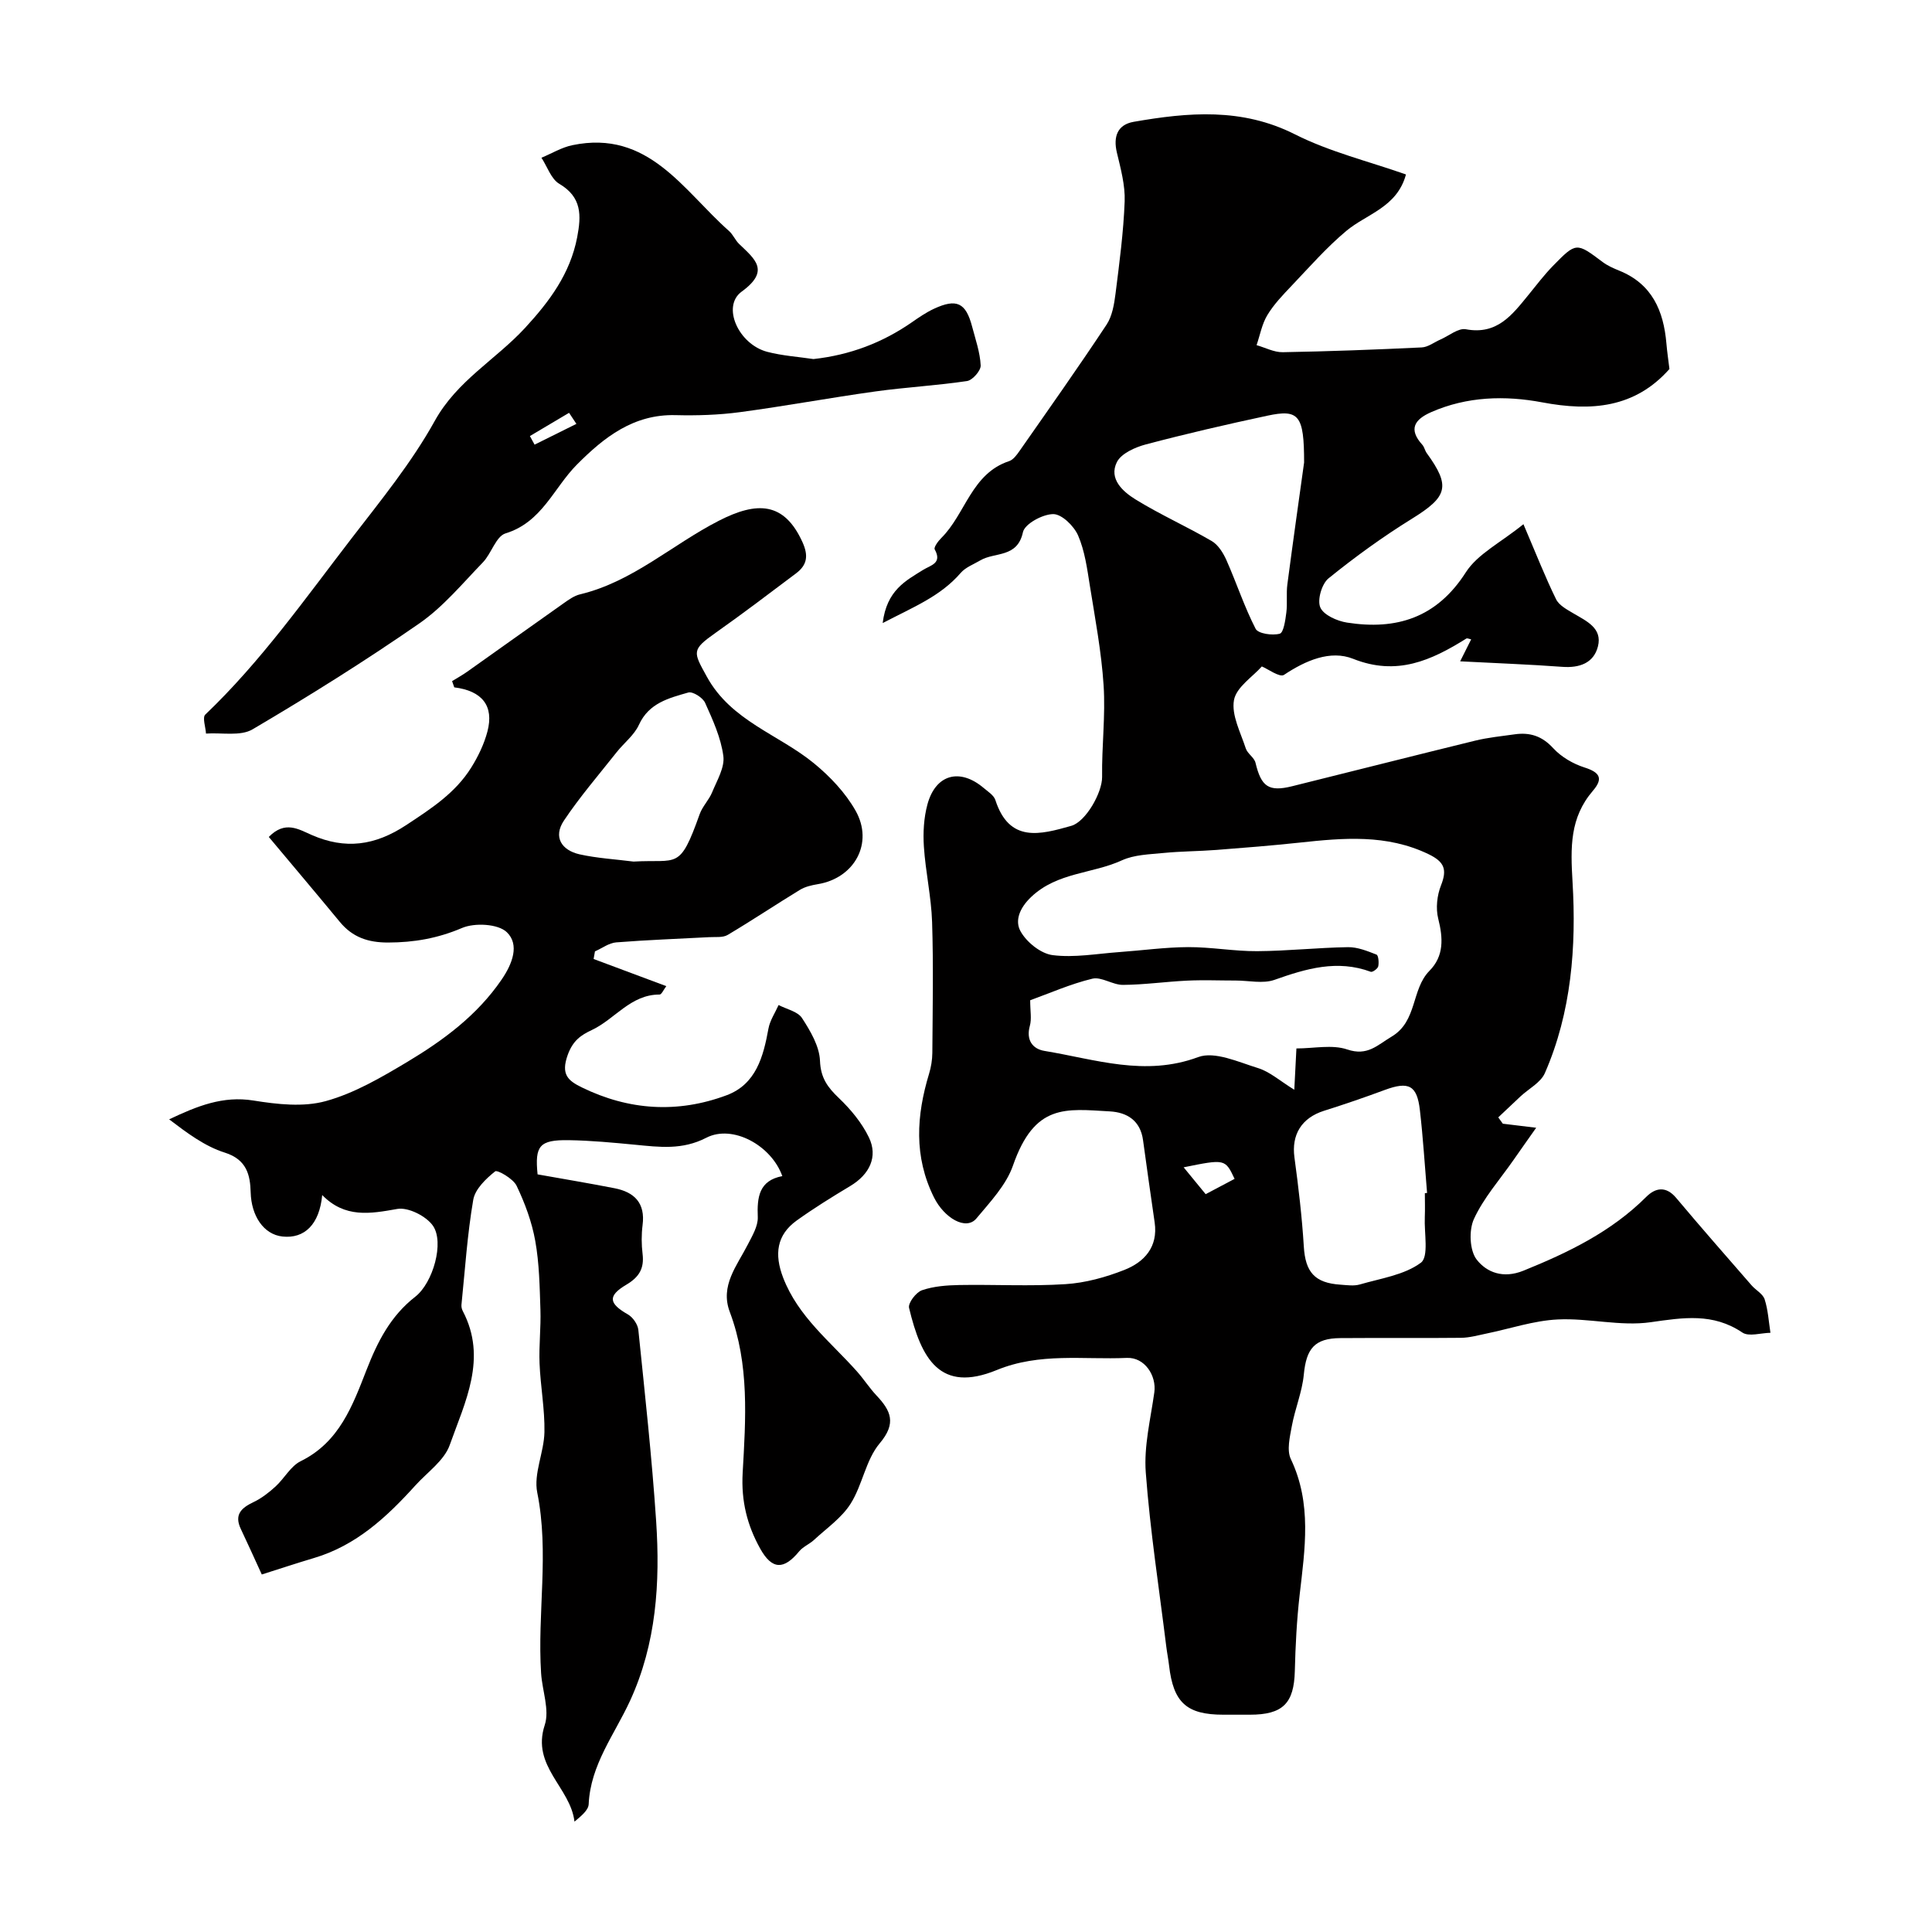
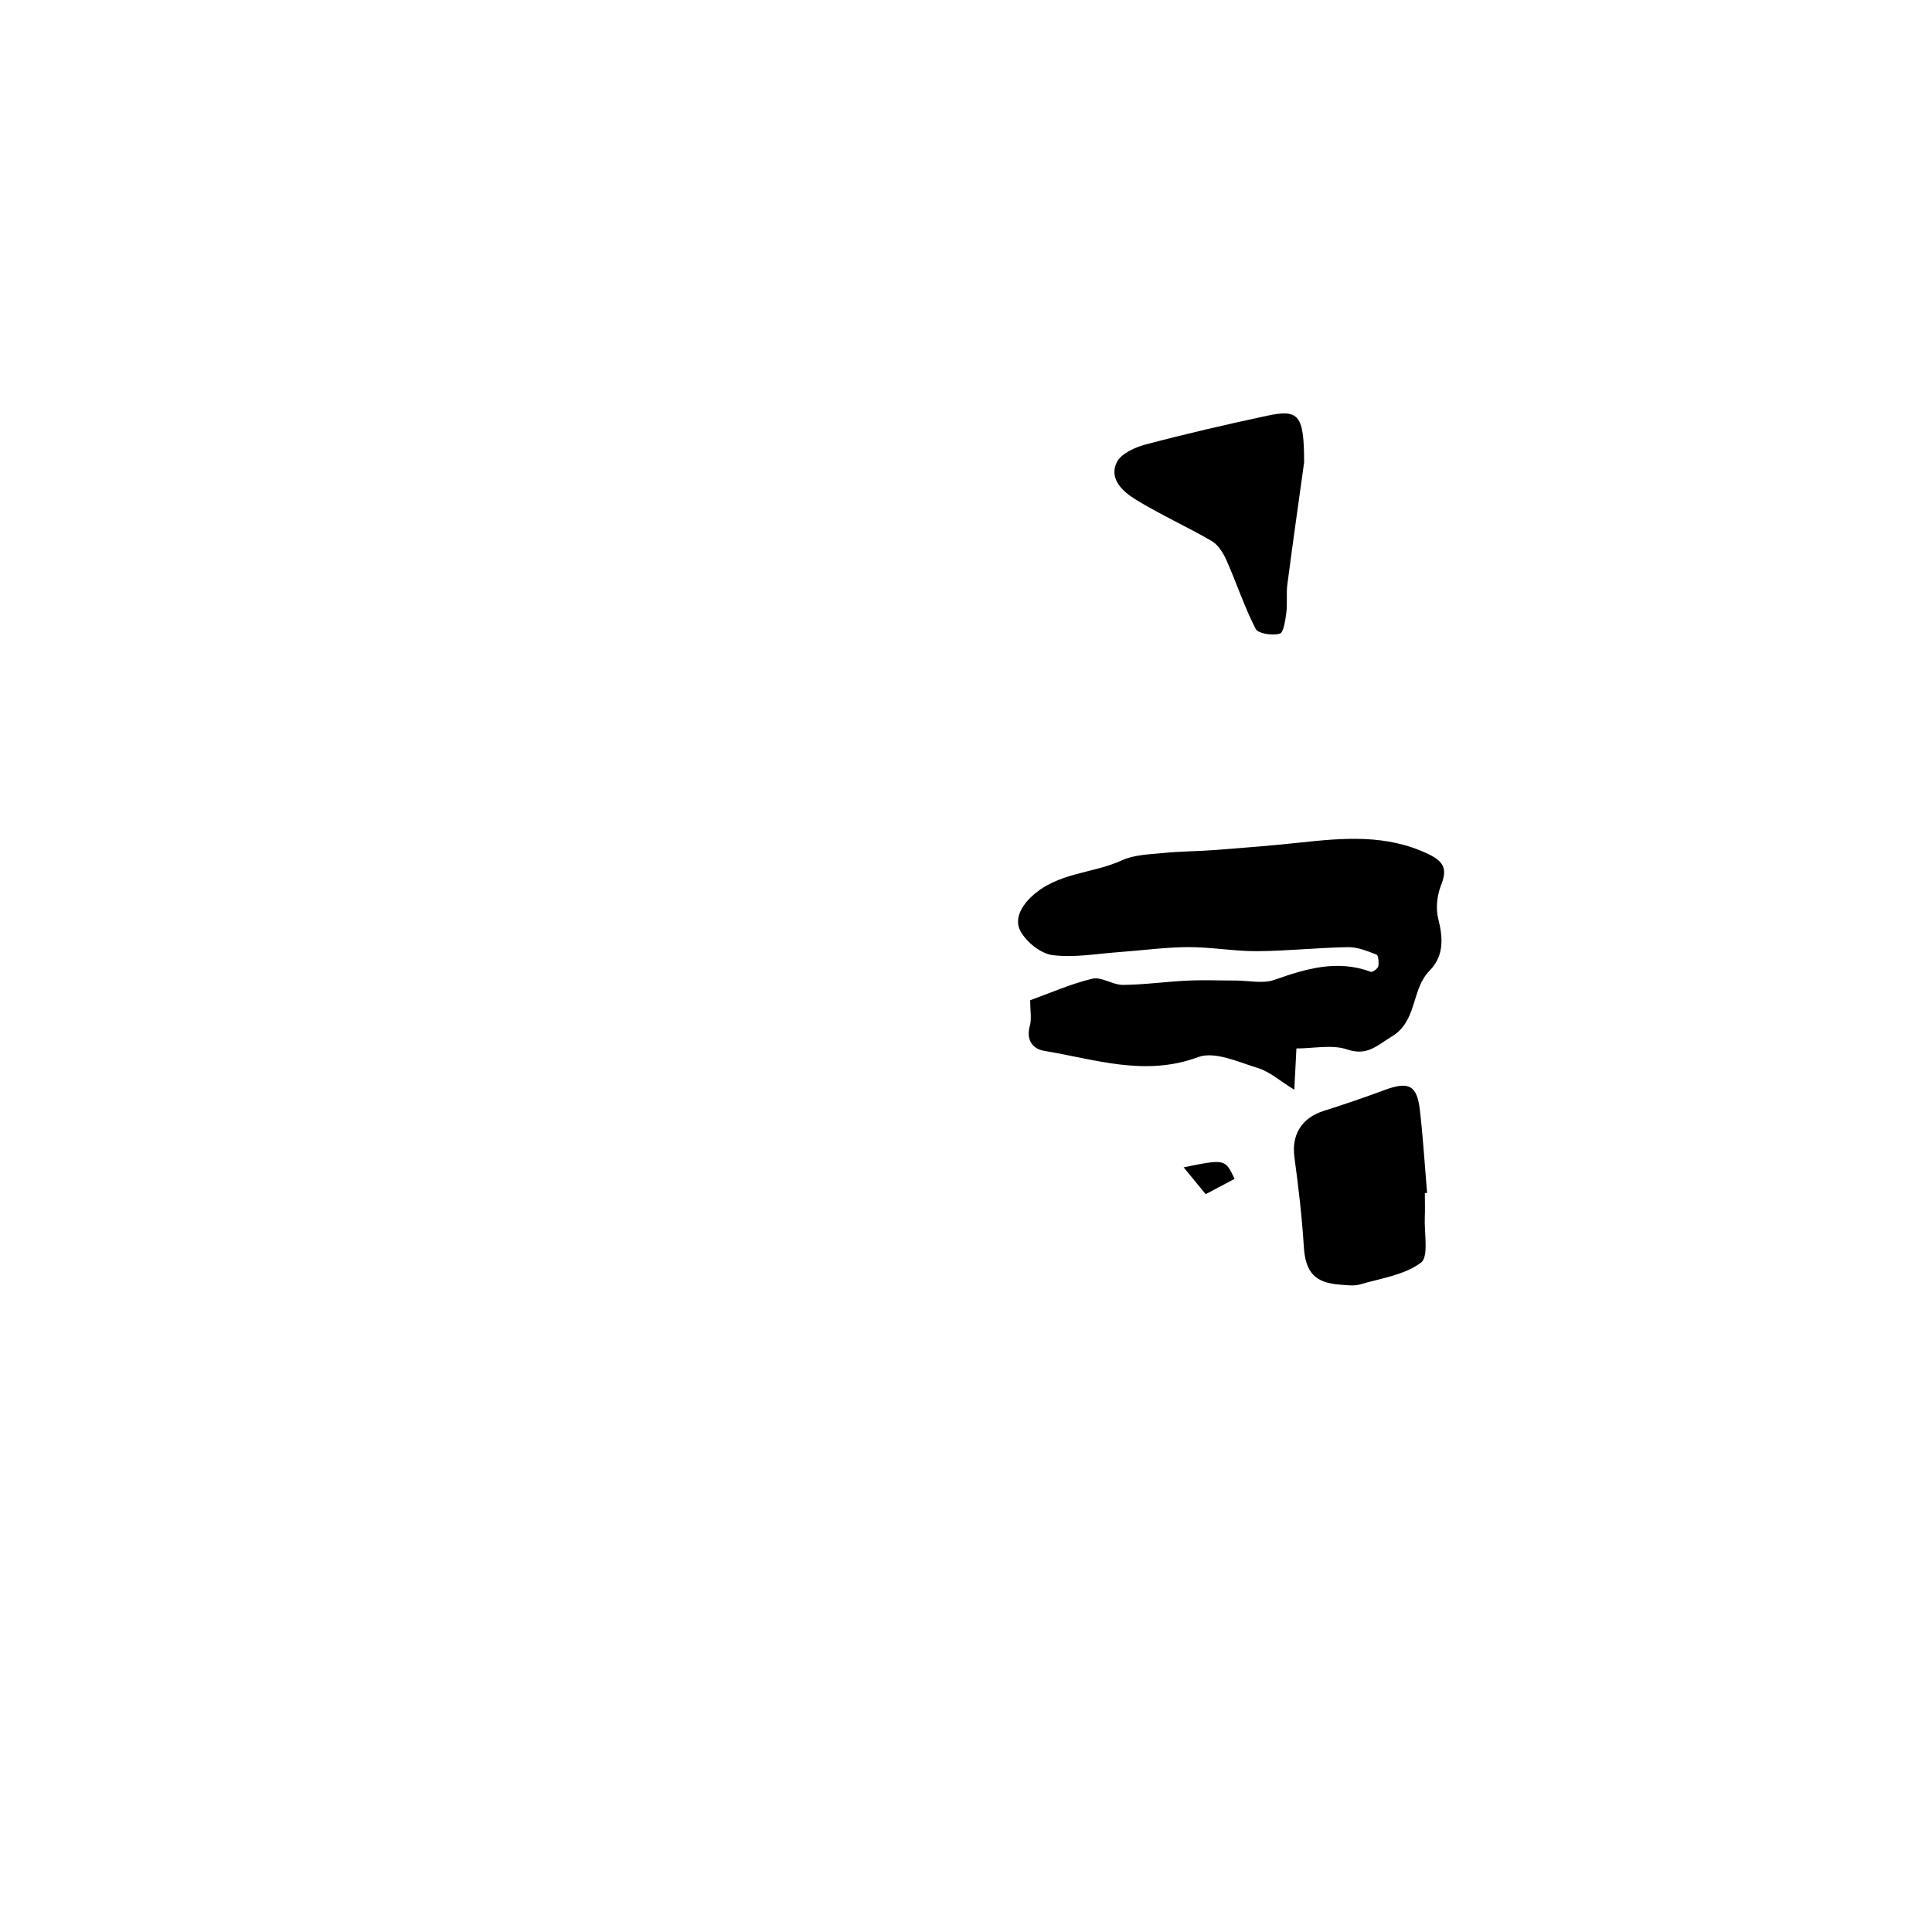
<svg xmlns="http://www.w3.org/2000/svg" enable-background="new 0 0 400 400" viewBox="0 0 400 400">
  <g fill="#010000">
-     <path d="m182.75 129c.84-6.82 4.79-8.77 8.37-11.01 1.57-.98 4.01-1.34 2.4-4.25-.23-.42.71-1.7 1.35-2.34 5.04-4.98 6.24-13.35 14.06-15.93.85-.28 1.56-1.26 2.13-2.07 6.07-8.69 12.19-17.34 18.04-26.18 1.18-1.78 1.58-4.24 1.86-6.44.8-6.35 1.65-12.71 1.89-19.09.12-3.34-.82-6.78-1.61-10.09-.8-3.36.15-5.8 3.48-6.38 11.31-1.97 22.39-2.95 33.38 2.59 7.19 3.63 15.23 5.58 22.99 8.31-1.85 6.83-8.12 8.14-12.38 11.71-4.08 3.42-7.63 7.48-11.32 11.36-1.81 1.9-3.66 3.83-5 6.05-1.12 1.85-1.51 4.13-2.23 6.22 1.8.51 3.62 1.49 5.41 1.46 9.6-.17 19.19-.53 28.78-.99 1.32-.06 2.59-1.08 3.89-1.64 1.76-.77 3.69-2.42 5.26-2.12 6.47 1.21 9.59-3 12.94-7.1 1.66-2.04 3.25-4.14 5.08-6.02 4.84-4.95 4.86-4.87 10.29-.8 1.03.77 2.27 1.31 3.47 1.8 6.77 2.75 9.15 8.3 9.73 15.04.15 1.76.41 3.51.63 5.31-7.16 8.07-16.19 8.82-26.36 6.9-7.66-1.44-15.54-1.24-22.97 2.03-3.44 1.51-4.77 3.52-1.83 6.76.42.47.53 1.2.91 1.72 5 6.89 4.31 9.02-3.05 13.58-6.01 3.72-11.78 7.9-17.28 12.35-1.4 1.13-2.37 4.47-1.71 6.01.67 1.58 3.49 2.83 5.53 3.15 10.24 1.6 18.57-.98 24.6-10.4 2.44-3.81 7.19-6.13 11.93-9.97 2.66 6.22 4.52 10.98 6.76 15.54.62 1.27 2.28 2.15 3.62 2.94 2.69 1.59 5.99 3.04 5.05 6.81-.87 3.47-3.83 4.51-7.41 4.24-6.72-.5-13.46-.74-21.12-1.14 1.22-2.45 1.74-3.49 2.28-4.55-.4-.07-.81-.29-1.01-.16-7.24 4.52-14.36 7.8-23.43 4.19-4.71-1.88-9.85.35-14.32 3.33-.88.58-3.36-1.25-4.58-1.75-1.88 2.13-5.29 4.29-5.77 6.98-.55 3.09 1.37 6.68 2.44 9.98.35 1.1 1.76 1.89 2.02 2.99 1.18 4.94 2.72 6.06 7.59 4.85 12.62-3.13 25.23-6.34 37.86-9.43 2.69-.66 5.48-.93 8.23-1.32 3.13-.44 5.64.35 7.94 2.86 1.67 1.82 4.12 3.25 6.5 4.01 3.15 1 3.93 2.26 1.75 4.8-4.82 5.61-4.66 11.7-4.23 18.95.79 13.32-.22 26.92-5.73 39.52-.86 1.97-3.33 3.23-5.04 4.82-1.54 1.44-3.07 2.9-4.61 4.35.31.44.63.87.94 1.31 1.89.23 3.79.46 6.91.84-1.87 2.66-3.32 4.69-4.74 6.74-2.8 4.01-6.14 7.78-8.15 12.15-1.07 2.33-.9 6.54.59 8.43 2.05 2.61 5.44 3.98 9.67 2.27 9.33-3.78 18.2-8.07 25.43-15.29 1.88-1.88 4.07-2.3 6.19.23 5.12 6.1 10.38 12.09 15.61 18.1.87 1 2.33 1.75 2.7 2.89.71 2.21.84 4.61 1.2 6.93-1.97.03-4.47.85-5.81-.05-6.1-4.11-12.24-3.1-18.99-2.14-6.26.9-12.85-.89-19.25-.57-4.95.24-9.83 1.91-14.75 2.92-1.74.36-3.5.86-5.25.88-8.33.09-16.66-.01-24.99.06-5.35.04-7.05 2.17-7.57 7.54-.34 3.6-1.82 7.08-2.48 10.67-.41 2.25-1.08 4.99-.21 6.83 4.39 9.21 2.92 18.61 1.83 28.1-.6 5.23-.87 10.51-1 15.78-.17 6.69-2.46 9.05-9.3 9.05-1.83 0-3.67 0-5.5 0-7.61 0-10.36-2.51-11.24-10.21-.15-1.29-.41-2.57-.57-3.86-1.48-12.02-3.35-24.01-4.25-36.08-.41-5.46 1-11.07 1.77-16.59.48-3.44-1.98-7.3-5.71-7.13-8.99.4-17.99-1.15-26.93 2.52-11.74 4.81-15.61-2.31-18.14-12.88-.24-1 1.45-3.23 2.68-3.65 2.41-.83 5.12-1.03 7.71-1.08 7.33-.13 14.68.29 21.99-.18 4.12-.26 8.32-1.42 12.18-2.94 4.15-1.63 7.02-4.75 6.29-9.83-.81-5.67-1.64-11.33-2.4-17-.54-4.08-3.28-5.8-6.9-6-9.11-.51-15.55-1.69-20.04 11.23-1.41 4.04-4.72 7.52-7.56 10.93-2.17 2.6-6.69-.1-8.8-4.37-4.19-8.45-3.63-16.92-1.01-25.57.42-1.39.67-2.89.68-4.34.06-9.03.24-18.07-.05-27.09-.17-5.22-1.36-10.39-1.7-15.61-.19-2.89-.02-5.94.73-8.72 1.69-6.26 6.71-7.61 11.66-3.41.89.75 2.09 1.5 2.41 2.49 2.88 8.91 9.25 7.18 15.72 5.34 3-.85 6.42-6.89 6.38-10.14-.09-6.31.72-12.66.31-18.94-.45-6.92-1.75-13.79-2.85-20.66-.56-3.51-1.04-7.16-2.43-10.37-.85-1.96-3.38-4.44-5.15-4.43-2.19.01-5.9 2.02-6.27 3.74-1.15 5.38-5.83 4.07-8.81 5.83-1.4.83-3.09 1.44-4.1 2.63-4.19 4.84-9.76 7.03-16.13 10.36zm85.66 88.07c3.62 0 7.39-.85 10.52.21 4.19 1.42 6.2-.88 9.19-2.66 5.37-3.2 4.03-9.77 7.84-13.63 3.03-3.07 2.82-6.77 1.81-10.79-.54-2.14-.25-4.81.57-6.88 1.3-3.28.73-4.87-2.55-6.46-8.7-4.2-17.68-3.38-26.78-2.4-5.72.61-11.45 1.07-17.18 1.51-3.64.28-7.31.27-10.94.63-2.91.29-6.06.35-8.63 1.53-6.11 2.8-13.34 2.45-18.73 7.54-2.51 2.37-3.43 5-2.24 7.14 1.25 2.26 4.19 4.63 6.65 4.94 4.49.57 9.17-.3 13.77-.63 4.76-.34 9.52-1.01 14.28-1.03 4.77-.02 9.54.87 14.3.84 6.26-.04 12.52-.73 18.79-.83 1.98-.03 4.02.8 5.91 1.54.4.16.53 1.65.36 2.43-.11.49-1.19 1.26-1.54 1.13-6.94-2.57-13.38-.66-19.95 1.67-2.39.84-5.32.14-8.01.14-3.35 0-6.71-.14-10.06.02-4.44.21-8.86.85-13.29.88-2.13.02-4.46-1.74-6.35-1.28-4.52 1.09-8.84 3.01-12.86 4.46 0 2.25.33 3.87-.07 5.29-.82 2.95.56 4.79 3.03 5.2 10.51 1.73 20.78 5.38 31.82 1.28 3.41-1.27 8.34 1.03 12.4 2.28 2.43.75 4.51 2.64 7.5 4.48.17-3.4.29-5.72.44-8.55zm1.59-121.31c.01-9.85-1.09-11.09-7.63-9.69-8.42 1.8-16.81 3.74-25.13 5.94-2.23.59-5.12 1.88-6.01 3.68-1.71 3.46 1.25 6.09 3.85 7.7 5.1 3.15 10.62 5.61 15.8 8.63 1.35.79 2.39 2.49 3.06 4 2.08 4.69 3.68 9.61 6.02 14.16.52 1.02 3.47 1.44 5 1.02.8-.22 1.16-2.8 1.36-4.37.25-1.91-.04-3.9.21-5.81 1.19-9.07 2.48-18.14 3.47-25.26zm25 151.27c.15-.01.3-.02.46-.04-.48-5.73-.83-11.47-1.49-17.17-.59-5.15-2.33-5.98-7.26-4.16-4.15 1.54-8.35 2.98-12.57 4.31-4.67 1.47-6.78 4.95-6.14 9.66.83 6.12 1.56 12.27 1.94 18.44.32 5.28 2.22 7.56 7.61 7.91 1.32.09 2.74.31 3.97-.04 4.34-1.27 9.22-1.95 12.66-4.51 1.68-1.25.66-6.16.81-9.42.07-1.65.01-3.32.01-4.98zm-49.94-5.35c1.86 2.27 3.21 3.91 4.56 5.56 2.32-1.23 4.16-2.21 5.99-3.17-1.96-4.13-1.96-4.13-10.55-2.39z" />
-     <path d="m161.97 243.5c-2.26-6.35-10.28-10.76-15.74-7.94-4.98 2.57-9.7 1.93-14.7 1.45-4.59-.44-9.19-.88-13.79-.95-6.08-.09-7.03 1.17-6.44 7.08 5.38.96 10.67 1.84 15.93 2.87 4.11.8 6.4 3.06 5.81 7.62-.25 1.97-.24 4.02 0 5.99.36 3-.71 4.79-3.36 6.36-3.94 2.34-3.63 3.9.34 6.17 1.01.58 2.02 2.04 2.14 3.18 1.35 13.2 2.81 26.4 3.69 39.64.84 12.71.05 25.3-5.41 37.17-3.21 6.98-8.19 13.23-8.56 21.4-.06 1.22-1.46 2.38-2.94 3.61-.83-7.1-8.97-11.44-6.16-19.99 1.04-3.15-.52-7.12-.75-10.73-.81-12.45 1.72-24.92-.8-37.42-.79-3.9 1.41-8.32 1.49-12.51.09-4.73-.82-9.47-1.01-14.21-.15-3.7.3-7.42.18-11.12-.16-4.76-.23-9.58-1.07-14.25-.7-3.93-2.14-7.82-3.87-11.43-.7-1.46-3.98-3.34-4.44-2.97-1.91 1.53-4.15 3.67-4.53 5.89-1.23 7.17-1.7 14.47-2.44 21.73-.04.42.07.91.27 1.29 5.15 9.81.46 18.84-2.7 27.75-1.14 3.22-4.64 5.63-7.11 8.36-5.9 6.53-12.25 12.44-20.99 15.03-3.64 1.08-7.23 2.28-10.81 3.41-1.77-3.86-3.02-6.65-4.33-9.4-1.43-2.99.08-4.38 2.63-5.59 1.66-.79 3.18-1.98 4.55-3.23 1.83-1.67 3.13-4.23 5.23-5.25 8-3.94 10.74-11.55 13.62-18.92 2.29-5.87 4.98-11.15 10.08-15.12 3.68-2.87 6.05-11.27 3.65-14.7-1.4-2-5.12-3.87-7.38-3.47-5.62 1-10.84 1.93-15.54-2.88-.57 6.09-3.67 9.07-8.21 8.59-3.95-.42-6.47-4.32-6.6-9.13-.1-3.58-.79-6.8-5.35-8.24-4.16-1.31-7.86-4.1-11.53-6.89 5.81-2.76 11.14-4.91 17.44-3.9 4.92.79 10.34 1.41 14.99.12 5.93-1.63 11.51-4.91 16.87-8.11 7.47-4.48 14.46-9.63 19.53-17.04 2.26-3.3 3.75-7.25 1.08-9.82-1.81-1.74-6.66-1.99-9.28-.87-5.02 2.14-9.92 3-15.29 3.01-4.16.01-7.38-1.09-10.01-4.28-4.88-5.91-9.83-11.76-14.7-17.58 3.37-3.44 6.13-1.61 8.92-.39 6.9 3 13.01 2.23 19.54-2.07 5.17-3.41 10.16-6.63 13.45-11.9 1.44-2.3 2.67-4.86 3.36-7.48 1.39-5.31-1.1-8.41-6.87-9.13-.15-.43-.3-.86-.45-1.29 1.05-.65 2.13-1.24 3.13-1.95 6.66-4.71 13.28-9.46 19.95-14.16 1.06-.75 2.2-1.57 3.42-1.86 10.9-2.61 19.08-10.3 28.72-15.23 7.91-4.05 13.53-3.95 17.33 4.44 1.28 2.84.94 4.73-1.34 6.45-5.49 4.13-10.95 8.28-16.56 12.24-5.13 3.62-4.77 3.95-1.89 9.18 5.04 9.16 14.84 11.9 22.17 17.91 3.33 2.73 6.49 6.07 8.6 9.79 3.82 6.74-.24 13.99-7.83 15.23-1.26.21-2.61.52-3.68 1.17-5.02 3.06-9.92 6.34-14.97 9.34-1.02.6-2.55.38-3.84.46-6.42.35-12.84.57-19.24 1.08-1.5.12-2.93 1.22-4.39 1.86-.09.53-.18 1.05-.28 1.58 4.85 1.81 9.71 3.63 15.05 5.62-.55.71-.97 1.74-1.39 1.74-6-.02-9.26 5.11-14.04 7.35-2.26 1.06-3.92 2.19-4.99 5.18-1.43 4.01.06 5.29 2.92 6.69 9.75 4.77 19.84 5.41 29.96 1.64 6.13-2.28 7.63-7.99 8.69-13.81.31-1.7 1.38-3.26 2.1-4.88 1.66.87 3.96 1.33 4.85 2.7 1.74 2.68 3.6 5.83 3.72 8.85.14 3.56 1.59 5.5 3.93 7.73 2.44 2.33 4.73 5.1 6.19 8.11 1.95 4.03.12 7.7-3.85 10.08-3.77 2.26-7.53 4.59-11.1 7.15-4.15 2.99-4.65 6.98-2.81 11.8 3.12 8.14 9.82 13.28 15.31 19.46 1.41 1.59 2.57 3.41 4.03 4.96 2.97 3.16 4.19 5.73.66 9.91-2.88 3.42-3.56 8.61-6.02 12.5-1.85 2.93-4.96 5.07-7.57 7.49-.95.88-2.28 1.4-3.08 2.37-3.15 3.83-5.61 3.88-8.09-.6-2.65-4.78-3.94-9.74-3.61-15.65.63-11.12 1.43-22.46-2.67-33.33-2.04-5.41 1.48-9.53 3.73-13.93.92-1.8 2.13-3.8 2.07-5.67-.17-4.17.26-7.59 5.08-8.51zm-30.81-65.12c9.21-.54 9.51 1.94 13.7-9.82.58-1.62 1.94-2.95 2.59-4.55 1-2.44 2.63-5.13 2.31-7.49-.5-3.78-2.18-7.46-3.77-11-.48-1.08-2.57-2.41-3.49-2.14-4 1.15-8.16 2.16-10.22 6.69-.98 2.15-3.11 3.76-4.63 5.69-3.69 4.67-7.6 9.2-10.9 14.14-2.26 3.39-.49 6.13 3.24 6.98 3.64.81 7.43 1.02 11.17 1.5z" />
-     <path d="m168.42 74.34c7.57-.84 14.26-3.38 20.35-7.6 1.47-1.02 2.96-2.05 4.57-2.8 4.72-2.2 6.63-1.28 7.93 3.69.7 2.66 1.64 5.33 1.77 8.03.05 1.07-1.69 3.06-2.82 3.23-6.31.94-12.7 1.28-19.02 2.16-9.35 1.3-18.64 3.03-27.99 4.28-4.4.59-8.91.73-13.35.62-8.7-.22-14.8 4.59-20.41 10.23-4.81 4.83-7.23 11.94-14.78 14.25-1.99.61-2.92 4.17-4.71 6.02-4.23 4.37-8.21 9.2-13.14 12.62-11.2 7.76-22.78 15.01-34.53 21.93-2.51 1.48-6.39.65-9.64.88-.08-1.34-.78-3.33-.15-3.93 11.52-10.99 20.65-23.97 30.29-36.49 6.07-7.88 12.44-15.69 17.23-24.33 4.61-8.32 12.62-12.67 18.67-19.22 5.07-5.5 9.36-11.24 10.81-18.8.86-4.5.99-8.28-3.7-11.05-1.7-1-2.49-3.56-3.7-5.4 2.13-.89 4.18-2.14 6.39-2.6 15.79-3.29 22.97 9.39 32.44 17.76.84.74 1.29 1.91 2.1 2.69 3.25 3.13 6.49 5.53.52 9.87-4.18 3.04-.67 10.88 5.29 12.46 3.14.82 6.44 1.03 9.58 1.5zm-49.08 13.42c-.51-.76-1.01-1.53-1.52-2.29-2.7 1.6-5.41 3.21-8.11 4.81.32.59.65 1.18.97 1.78 2.89-1.44 5.77-2.87 8.66-4.3z" />
+     <path d="m182.75 129zm85.66 88.07c3.62 0 7.39-.85 10.52.21 4.19 1.42 6.2-.88 9.19-2.66 5.37-3.2 4.03-9.77 7.84-13.63 3.03-3.07 2.82-6.77 1.81-10.79-.54-2.14-.25-4.81.57-6.88 1.3-3.28.73-4.87-2.55-6.46-8.7-4.2-17.68-3.38-26.78-2.4-5.72.61-11.45 1.07-17.18 1.51-3.64.28-7.31.27-10.94.63-2.91.29-6.06.35-8.63 1.53-6.11 2.8-13.34 2.45-18.73 7.54-2.51 2.37-3.43 5-2.24 7.14 1.25 2.26 4.19 4.63 6.65 4.94 4.49.57 9.17-.3 13.77-.63 4.76-.34 9.52-1.01 14.28-1.03 4.77-.02 9.54.87 14.3.84 6.26-.04 12.52-.73 18.79-.83 1.98-.03 4.02.8 5.91 1.54.4.16.53 1.65.36 2.43-.11.49-1.19 1.26-1.54 1.13-6.94-2.57-13.38-.66-19.95 1.67-2.39.84-5.32.14-8.01.14-3.35 0-6.71-.14-10.06.02-4.44.21-8.86.85-13.29.88-2.13.02-4.46-1.74-6.35-1.28-4.52 1.09-8.84 3.01-12.86 4.46 0 2.25.33 3.87-.07 5.29-.82 2.95.56 4.79 3.03 5.2 10.51 1.73 20.78 5.38 31.82 1.28 3.41-1.27 8.34 1.03 12.4 2.28 2.43.75 4.51 2.64 7.5 4.48.17-3.4.29-5.72.44-8.55zm1.59-121.31c.01-9.85-1.09-11.09-7.63-9.69-8.42 1.8-16.81 3.74-25.13 5.94-2.23.59-5.12 1.88-6.01 3.68-1.71 3.46 1.25 6.09 3.85 7.7 5.1 3.15 10.62 5.61 15.8 8.63 1.35.79 2.39 2.49 3.06 4 2.08 4.69 3.68 9.61 6.02 14.16.52 1.02 3.47 1.44 5 1.02.8-.22 1.16-2.8 1.36-4.37.25-1.91-.04-3.9.21-5.81 1.19-9.07 2.48-18.14 3.47-25.26zm25 151.27c.15-.01.3-.02.46-.04-.48-5.73-.83-11.47-1.49-17.17-.59-5.15-2.33-5.98-7.26-4.16-4.15 1.54-8.35 2.98-12.57 4.31-4.67 1.47-6.78 4.95-6.14 9.66.83 6.12 1.56 12.27 1.94 18.44.32 5.28 2.22 7.56 7.61 7.91 1.32.09 2.74.31 3.97-.04 4.34-1.27 9.22-1.95 12.66-4.51 1.68-1.25.66-6.16.81-9.42.07-1.65.01-3.32.01-4.98zm-49.94-5.35c1.86 2.27 3.21 3.91 4.56 5.56 2.32-1.23 4.16-2.21 5.99-3.17-1.96-4.13-1.96-4.13-10.55-2.39z" />
  </g>
</svg>